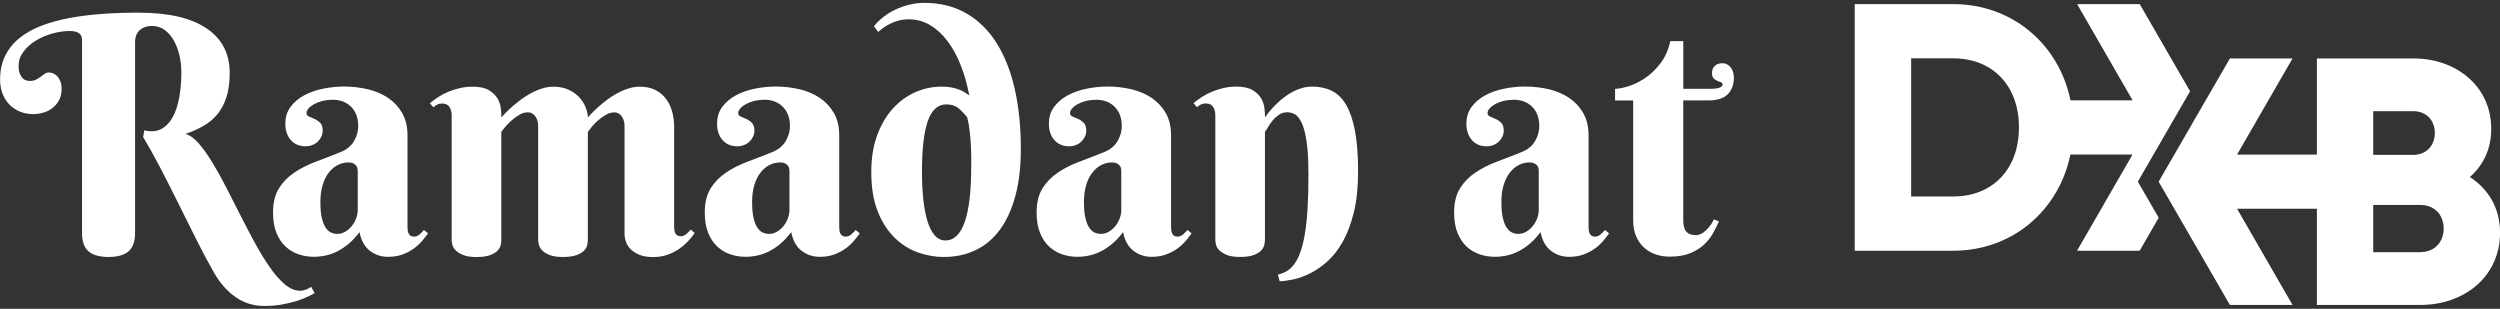
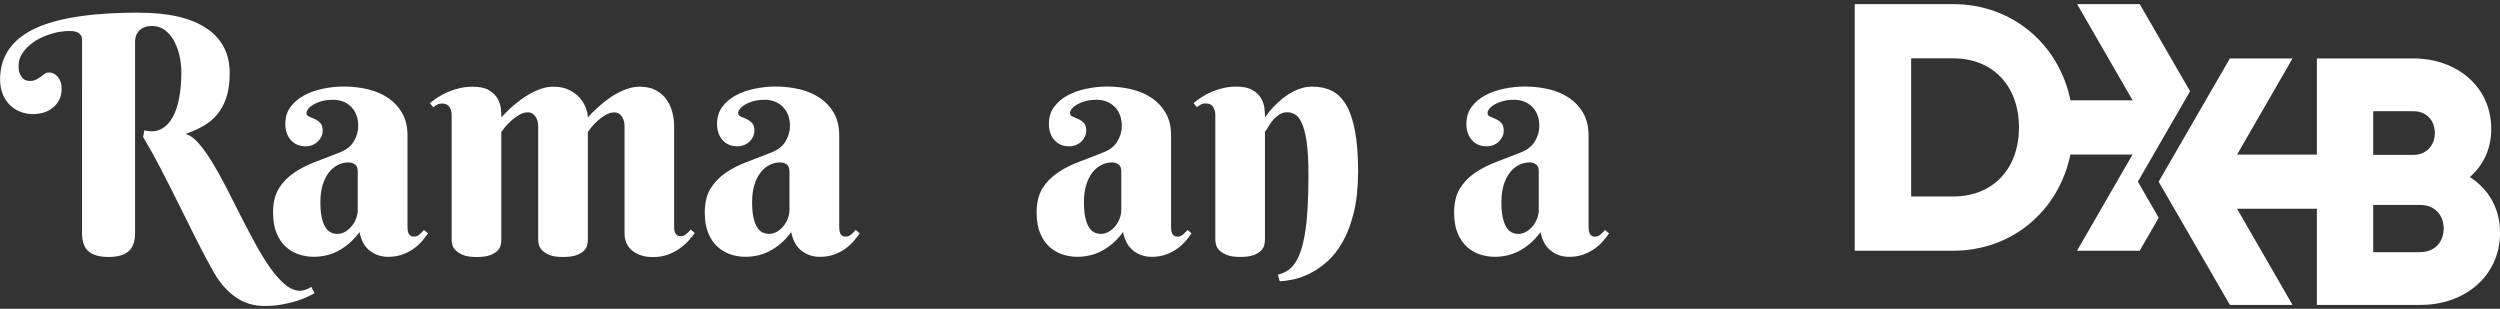
<svg xmlns="http://www.w3.org/2000/svg" id="Layer_1" viewBox="0 0 567.67 70.12">
  <rect x="0" y="0" width="567.67" height="70.12" fill="#333333" stroke="none" />
  <defs>
    <style>
      .cls-1 {
        fill: #fff;
      }
    </style>
  </defs>
  <g>
    <path class="cls-1" d="M31.64,2.89c6.65,0,11.74,1.18,15.25,3.54,3.51,2.36,5.27,5.74,5.27,10.15,0,2.15-.25,3.99-.75,5.52-.5,1.53-1.2,2.83-2.09,3.89-.89,1.06-1.96,1.95-3.19,2.64-1.24.7-2.58,1.29-4.02,1.78,1,.27,2.01.99,3.03,2.17,1.02,1.17,2.05,2.62,3.1,4.35,1.05,1.73,2.12,3.64,3.19,5.74,1.08,2.1,2.16,4.23,3.25,6.39,1.09,2.15,2.19,4.25,3.3,6.28,1.11,2.03,2.23,3.84,3.34,5.43,1.11,1.59,2.24,2.86,3.38,3.82,1.14.95,2.27,1.43,3.4,1.43.49,0,.97-.1,1.45-.29.48-.2.85-.39,1.12-.59l.77,1.43c-.49.27-1.09.57-1.8.9-.71.33-1.54.64-2.5.94-.95.29-2.02.54-3.21.75-1.19.21-2.5.31-3.95.31-2.37,0-4.51-.65-6.42-1.96-1.91-1.31-3.55-3.15-4.92-5.52-1.4-2.45-2.77-5.02-4.11-7.71-1.35-2.69-2.69-5.38-4.02-8.07-1.33-2.69-2.67-5.32-4-7.89-1.33-2.57-2.67-4.98-4.02-7.23l.29-1.5c1.44.37,2.7.28,3.76-.26,1.06-.54,1.94-1.41,2.62-2.62.69-1.21,1.19-2.7,1.52-4.46.33-1.76.5-3.67.5-5.73,0-1.47-.16-2.84-.48-4.13-.32-1.28-.77-2.41-1.34-3.38-.58-.97-1.27-1.72-2.07-2.28-.81-.55-1.71-.83-2.72-.83-.78,0-1.43.12-1.93.35-.5.23-.9.53-1.19.88-.29.35-.5.73-.61,1.14-.11.4-.17.79-.17,1.16v43.53c0,1.88-.5,3.25-1.49,4.11-.99.86-2.5,1.28-4.53,1.28s-3.57-.43-4.55-1.28c-.98-.86-1.47-2.23-1.47-4.11V9.06c0-1.35-.93-2.02-2.79-2.02-1.35,0-2.71.2-4.09.61s-2.63.95-3.74,1.65c-1.11.7-2.02,1.53-2.73,2.5-.71.97-1.06,2.01-1.06,3.14,0,.78.1,1.41.31,1.87.21.46.45.81.72,1.05.27.23.54.38.83.44.28.06.48.09.61.09.61,0,1.11-.1,1.5-.31.39-.21.75-.43,1.06-.66.32-.23.62-.45.9-.66.28-.21.61-.31.97-.31.29,0,.61.07.94.2.33.13.64.35.92.64.28.29.52.68.72,1.16.2.48.29,1.06.29,1.74,0,.98-.19,1.82-.57,2.53-.38.71-.87,1.3-1.47,1.78-.6.48-1.28.83-2.06,1.06-.77.23-1.54.35-2.29.35-1.17,0-2.23-.2-3.17-.61s-1.74-.96-2.4-1.67c-.66-.71-1.16-1.54-1.5-2.5-.34-.95-.51-1.97-.51-3.05,0-2.03.38-3.82,1.14-5.38.76-1.55,1.83-2.89,3.21-4.02,1.38-1.12,3.04-2.06,4.97-2.81,1.93-.75,4.07-1.34,6.42-1.78,2.35-.44,4.86-.75,7.54-.94s5.46-.28,8.35-.28Z" />
    <path class="cls-1" d="M75.38,22.67c-.83,0-1.6.1-2.31.29-.71.2-1.32.44-1.83.73-.51.29-.92.62-1.21.97-.29.35-.44.69-.44,1.01,0,.37.19.63.57.79.38.16.8.34,1.27.55.46.21.89.5,1.27.88.38.38.57.96.57,1.74,0,.51-.1.99-.31,1.41-.21.43-.49.81-.84,1.14-.35.33-.77.59-1.25.77-.48.18-.97.27-1.49.27-1.37,0-2.48-.46-3.32-1.39-.84-.93-1.27-2.17-1.27-3.71s.39-2.77,1.17-3.83c.78-1.06,1.8-1.94,3.06-2.62s2.69-1.19,4.28-1.52c1.59-.33,3.18-.5,4.77-.5,1.91,0,3.73.21,5.47.62,1.74.42,3.27,1.08,4.61,1.98,1.33.91,2.4,2.06,3.19,3.45.79,1.39,1.19,3.08,1.19,5.06v20.74c0,.22.01.47.04.73.02.27.09.51.18.73.1.22.24.4.44.55.2.15.48.22.84.22.44,0,.85-.17,1.23-.5.38-.33.72-.67,1.01-1.01l.92.77c-.37.51-.81,1.08-1.32,1.69-.51.61-1.14,1.19-1.87,1.73-.73.54-1.59.99-2.57,1.36-.98.37-2.09.55-3.34.55-1.54,0-2.91-.46-4.11-1.38-1.2-.92-1.98-2.33-2.35-4.24-.78,1.05-1.6,1.93-2.44,2.64-.84.71-1.71,1.28-2.59,1.73s-1.77.76-2.66.95-1.79.29-2.7.29c-1.17,0-2.31-.18-3.41-.55-1.1-.37-2.09-.95-2.95-1.74-.87-.79-1.57-1.83-2.09-3.1-.53-1.27-.79-2.83-.79-4.66,0-2.23.44-4.05,1.32-5.47.88-1.42,2.04-2.61,3.47-3.58,1.43-.97,3.06-1.79,4.88-2.48,1.82-.68,3.69-1.41,5.6-2.17,1.42-.56,2.45-1.4,3.1-2.51.65-1.11.97-2.26.97-3.43,0-1.81-.53-3.26-1.6-4.35-1.06-1.09-2.51-1.63-4.35-1.63ZM81.22,38.75c0-.61-.2-1.08-.59-1.39-.39-.32-.89-.48-1.5-.48-.86,0-1.67.2-2.44.59-.77.39-1.45.97-2.04,1.73-.59.76-1.05,1.69-1.39,2.81-.34,1.11-.51,2.4-.51,3.87s.1,2.59.31,3.52.49,1.67.84,2.22c.35.55.76.94,1.23,1.16.46.22.95.33,1.47.33.64,0,1.23-.17,1.8-.5.56-.33,1.05-.75,1.47-1.27.42-.51.75-1.09.99-1.72.24-.64.37-1.27.37-1.91v-8.96Z" />
    <path class="cls-1" d="M133.48,54.53c0,.32-.05.7-.15,1.14-.1.44-.34.86-.72,1.25-.38.39-.95.73-1.71,1.01-.76.28-1.79.42-3.08.42s-2.32-.15-3.06-.46c-.75-.31-1.31-.67-1.69-1.08-.38-.42-.62-.84-.72-1.28-.1-.44-.15-.79-.15-1.06v-25.95c0-.34-.05-.69-.15-1.05-.1-.35-.25-.68-.44-.97-.2-.29-.44-.53-.73-.72-.29-.18-.64-.27-1.03-.27-.66,0-1.31.19-1.95.57s-1.23.81-1.78,1.3c-.55.49-1.03.98-1.43,1.47-.4.49-.69.86-.86,1.1v24.59c0,.32-.05.7-.15,1.14-.1.44-.34.86-.72,1.25-.38.39-.94.73-1.69,1.01-.75.28-1.77.42-3.06.42s-2.32-.15-3.06-.46c-.75-.31-1.32-.67-1.71-1.08-.39-.42-.64-.84-.73-1.28-.1-.44-.15-.79-.15-1.06v-28.33c0-.71-.17-1.33-.5-1.85-.33-.53-.89-.79-1.67-.79-.42,0-.77.07-1.06.22-.29.15-.61.35-.95.62l-.77-.92c.56-.46,1.19-.92,1.89-1.38s1.45-.85,2.26-1.19c.81-.34,1.68-.62,2.61-.84.93-.22,1.91-.33,2.94-.33,1.59,0,2.83.26,3.71.79.88.53,1.53,1.16,1.95,1.89.42.73.67,1.5.75,2.29.09.8.13,1.46.13,2,1.15-1.3,2.39-2.46,3.71-3.49.54-.44,1.13-.87,1.78-1.28.65-.42,1.31-.79,2-1.12.69-.33,1.4-.59,2.13-.79s1.47-.29,2.2-.29c1.42,0,2.63.26,3.63.77,1,.51,1.81,1.13,2.42,1.85.61.72,1.06,1.48,1.34,2.28.28.8.42,1.49.42,2.07,1.17-1.3,2.41-2.46,3.71-3.49.54-.44,1.13-.87,1.76-1.28.64-.42,1.3-.79,2-1.12.7-.33,1.41-.59,2.13-.79s1.45-.29,2.18-.29c1.42,0,2.63.26,3.63.79,1,.53,1.81,1.22,2.42,2.07.61.86,1.06,1.82,1.34,2.9.28,1.08.42,2.15.42,3.23v22.72c0,.22.01.46.04.72.02.26.09.5.18.73.1.23.25.42.46.57.21.15.48.22.83.22.46,0,.88-.17,1.25-.5.37-.33.71-.67,1.03-1.01l.88.77c-.34.51-.8,1.08-1.36,1.71-.56.62-1.23,1.22-2,1.78-.77.56-1.66,1.03-2.68,1.41-1.02.38-2.16.57-3.43.57-1.08,0-2.01-.14-2.81-.42-.8-.28-1.47-.66-2.02-1.14-.55-.48-.96-1.04-1.23-1.69-.27-.65-.4-1.34-.4-2.07v-24.52c0-.34-.05-.69-.15-1.05-.1-.35-.24-.68-.42-.97s-.42-.53-.72-.72c-.29-.18-.64-.27-1.03-.27-.66,0-1.32.19-1.96.57s-1.25.81-1.8,1.3c-.55.49-1.02.98-1.41,1.47-.39.49-.67.86-.84,1.1v24.59Z" />
    <path class="cls-1" d="M173.41,22.67c-.83,0-1.6.1-2.31.29-.71.2-1.32.44-1.83.73-.51.29-.92.62-1.21.97-.29.35-.44.69-.44,1.01,0,.37.19.63.57.79.38.16.8.34,1.27.55.46.21.89.5,1.27.88.38.38.57.96.57,1.74,0,.51-.1.99-.31,1.41-.21.43-.49.81-.84,1.14-.35.33-.77.59-1.25.77-.48.18-.97.27-1.49.27-1.37,0-2.48-.46-3.32-1.39-.84-.93-1.27-2.17-1.27-3.71s.39-2.77,1.17-3.83c.78-1.06,1.8-1.94,3.06-2.62s2.69-1.19,4.28-1.52c1.59-.33,3.18-.5,4.77-.5,1.91,0,3.73.21,5.47.62,1.74.42,3.27,1.08,4.61,1.98,1.33.91,2.4,2.06,3.19,3.45.79,1.39,1.19,3.08,1.19,5.06v20.74c0,.22.01.47.04.73.02.27.09.51.18.73.1.22.24.4.44.55.2.15.48.22.84.22.44,0,.85-.17,1.23-.5.38-.33.72-.67,1.01-1.01l.92.77c-.37.51-.81,1.08-1.32,1.69-.51.61-1.14,1.19-1.87,1.73-.73.54-1.59.99-2.57,1.36-.98.37-2.09.55-3.34.55-1.54,0-2.91-.46-4.11-1.38-1.2-.92-1.98-2.33-2.35-4.24-.78,1.05-1.6,1.93-2.44,2.64-.84.71-1.71,1.28-2.59,1.73s-1.77.76-2.66.95-1.79.29-2.7.29c-1.17,0-2.31-.18-3.41-.55-1.1-.37-2.09-.95-2.95-1.74-.87-.79-1.57-1.83-2.09-3.1-.53-1.27-.79-2.83-.79-4.66,0-2.23.44-4.05,1.32-5.47.88-1.42,2.04-2.61,3.47-3.58,1.43-.97,3.06-1.79,4.88-2.48,1.82-.68,3.69-1.41,5.6-2.17,1.42-.56,2.45-1.4,3.1-2.51.65-1.11.97-2.26.97-3.43,0-1.81-.53-3.26-1.6-4.35-1.06-1.09-2.51-1.63-4.35-1.63ZM179.25,38.75c0-.61-.2-1.08-.59-1.39-.39-.32-.89-.48-1.5-.48-.86,0-1.67.2-2.44.59-.77.39-1.45.97-2.04,1.73-.59.76-1.05,1.69-1.39,2.81-.34,1.11-.51,2.4-.51,3.87s.1,2.59.31,3.52.49,1.67.84,2.22c.35.55.76.94,1.23,1.16.46.22.95.33,1.47.33.64,0,1.23-.17,1.8-.5.56-.33,1.05-.75,1.47-1.27.42-.51.75-1.09.99-1.72.24-.64.37-1.27.37-1.91v-8.96Z" />
-     <path class="cls-1" d="M220.1,21.68c-.46-2.45-1.11-4.73-1.95-6.85-.83-2.12-1.83-3.95-2.99-5.49s-2.48-2.75-3.96-3.63c-1.48-.88-3.08-1.32-4.79-1.32-.98,0-1.87.12-2.66.37-.8.24-1.49.53-2.07.86-.59.33-1.07.65-1.45.95-.38.31-.65.53-.83.68l-.95-1.28c.59-.76,1.3-1.47,2.15-2.13s1.77-1.22,2.77-1.69c1-.46,2.06-.83,3.17-1.1,1.11-.27,2.22-.4,3.32-.4,3.62,0,6.8.79,9.54,2.37,2.74,1.58,5.03,3.81,6.86,6.7,1.83,2.89,3.22,6.37,4.15,10.46.93,4.09,1.39,8.62,1.39,13.62,0,4.04-.41,7.58-1.23,10.64-.82,3.06-1.99,5.62-3.5,7.69-1.52,2.07-3.36,3.62-5.52,4.66-2.17,1.04-4.61,1.56-7.32,1.56-1.88,0-3.8-.34-5.74-1.01-1.94-.67-3.71-1.77-5.28-3.29-1.58-1.52-2.87-3.5-3.87-5.96-1-2.46-1.5-5.47-1.5-9.05,0-3.08.43-5.82,1.3-8.22.87-2.4,2.04-4.42,3.51-6.07,1.47-1.65,3.17-2.91,5.1-3.78,1.93-.87,3.98-1.3,6.13-1.3.83,0,1.58.07,2.24.2.66.13,1.24.3,1.72.5s.92.41,1.28.64c.37.23.7.46.99.68ZM220.54,37.83v-1.63c0-.82-.02-1.76-.07-2.83-.05-1.06-.13-2.2-.26-3.39-.12-1.2-.32-2.31-.59-3.34-.59-.76-1.24-1.44-1.96-2.04-.72-.6-1.65-.9-2.77-.9-1.91,0-3.31,1.25-4.2,3.74-.89,2.5-1.34,6.36-1.34,11.6,0,2.3.1,4.4.31,6.31.21,1.91.53,3.55.95,4.92.43,1.37.98,2.44,1.65,3.19.67.76,1.47,1.14,2.4,1.14,3.91,0,5.87-5.59,5.87-16.77Z" />
    <path class="cls-1" d="M248.76,22.67c-.83,0-1.6.1-2.31.29-.71.2-1.32.44-1.83.73-.51.29-.92.62-1.21.97-.29.35-.44.69-.44,1.01,0,.37.19.63.57.79.38.16.8.34,1.27.55.46.21.89.5,1.27.88.38.38.57.96.57,1.74,0,.51-.1.99-.31,1.41-.21.43-.49.81-.84,1.14-.35.33-.77.59-1.25.77-.48.18-.97.27-1.49.27-1.37,0-2.48-.46-3.32-1.39-.84-.93-1.27-2.17-1.27-3.71s.39-2.77,1.17-3.83,1.8-1.94,3.06-2.62c1.26-.69,2.69-1.19,4.28-1.52,1.59-.33,3.18-.5,4.77-.5,1.91,0,3.73.21,5.47.62,1.74.42,3.27,1.08,4.61,1.98,1.33.91,2.4,2.06,3.19,3.45.79,1.39,1.19,3.08,1.19,5.06v20.74c0,.22.01.47.04.73.02.27.09.51.18.73s.24.4.44.55c.2.15.48.22.84.22.44,0,.85-.17,1.23-.5.38-.33.71-.67,1.01-1.01l.92.77c-.37.51-.81,1.08-1.32,1.69-.51.61-1.14,1.19-1.87,1.73-.73.54-1.59.99-2.57,1.36-.98.37-2.09.55-3.34.55-1.54,0-2.91-.46-4.11-1.38-1.2-.92-1.98-2.33-2.35-4.24-.78,1.05-1.6,1.93-2.44,2.64-.84.71-1.71,1.28-2.59,1.73s-1.77.76-2.66.95c-.89.2-1.79.29-2.7.29-1.17,0-2.31-.18-3.41-.55-1.1-.37-2.09-.95-2.95-1.74-.87-.79-1.57-1.83-2.09-3.1-.53-1.27-.79-2.83-.79-4.66,0-2.23.44-4.05,1.32-5.47.88-1.42,2.04-2.61,3.47-3.58,1.43-.97,3.06-1.79,4.88-2.48,1.82-.68,3.69-1.41,5.6-2.17,1.42-.56,2.45-1.4,3.1-2.51s.97-2.26.97-3.43c0-1.81-.53-3.26-1.6-4.35-1.06-1.09-2.51-1.63-4.35-1.63ZM254.6,38.75c0-.61-.2-1.08-.59-1.39s-.89-.48-1.5-.48c-.86,0-1.67.2-2.44.59-.77.39-1.45.97-2.04,1.73-.59.76-1.05,1.69-1.39,2.81-.34,1.11-.51,2.4-.51,3.87s.1,2.59.31,3.52.49,1.67.84,2.22c.35.55.76.94,1.23,1.16.46.22.95.33,1.47.33.64,0,1.24-.17,1.8-.5.56-.33,1.05-.75,1.47-1.27.42-.51.75-1.09.99-1.72.24-.64.37-1.27.37-1.91v-8.96Z" />
    <path class="cls-1" d="M297.1,39.48c0-3.08-.14-5.55-.42-7.4-.28-1.85-.66-3.25-1.12-4.22-.47-.97-.98-1.6-1.54-1.91-.56-.31-1.14-.46-1.72-.46-.71,0-1.34.19-1.89.57-.55.38-1.03.81-1.43,1.3-.4.49-.75.98-1.03,1.47-.28.49-.52.86-.72,1.1v24.52c0,.32-.05.7-.15,1.16-.1.45-.34.88-.72,1.28-.38.4-.94.75-1.69,1.03-.75.28-1.77.42-3.06.42s-2.32-.15-3.06-.46c-.75-.31-1.32-.67-1.71-1.08s-.64-.84-.73-1.28c-.1-.44-.15-.79-.15-1.06v-28.33c0-.71-.17-1.33-.5-1.85-.33-.53-.89-.79-1.67-.79-.42,0-.77.07-1.06.22s-.61.35-.95.62l-.77-.92c.56-.46,1.19-.92,1.89-1.38s1.45-.85,2.26-1.19c.81-.34,1.68-.62,2.61-.84s1.91-.33,2.94-.33c1.59,0,2.83.26,3.71.79.88.53,1.53,1.16,1.95,1.89.42.73.67,1.5.75,2.29.08.8.13,1.46.13,2,.91-1.3,1.93-2.46,3.08-3.49.46-.44.99-.87,1.56-1.28.57-.42,1.19-.79,1.83-1.12.65-.33,1.33-.59,2.05-.79s1.46-.29,2.22-.29c1.66,0,3.14.32,4.42.95,1.28.64,2.37,1.7,3.25,3.19.88,1.49,1.55,3.47,2.02,5.93.46,2.46.7,5.51.7,9.16s-.32,6.63-.95,9.25c-.64,2.62-1.47,4.84-2.5,6.68s-2.19,3.33-3.49,4.5c-1.3,1.16-2.61,2.07-3.93,2.73-1.32.66-2.59,1.12-3.8,1.38s-2.26.4-3.14.42l-.4-1.5c.73-.17,1.41-.44,2.04-.81s1.19-.91,1.71-1.61c.51-.71.97-1.61,1.36-2.7.39-1.09.73-2.45,1.01-4.09.28-1.64.49-3.58.62-5.82s.2-4.85.2-7.84Z" />
    <path class="cls-1" d="M343.56,22.67c-.83,0-1.6.1-2.31.29-.71.2-1.32.44-1.83.73-.51.29-.92.62-1.21.97-.29.35-.44.69-.44,1.01,0,.37.19.63.57.79.38.16.8.34,1.27.55.46.21.89.5,1.27.88.38.38.57.96.57,1.74,0,.51-.1.99-.31,1.41-.21.43-.49.81-.84,1.14-.36.33-.77.59-1.25.77-.48.18-.97.27-1.49.27-1.37,0-2.48-.46-3.32-1.39-.84-.93-1.27-2.17-1.27-3.71s.39-2.77,1.17-3.83c.78-1.06,1.8-1.94,3.06-2.62,1.26-.69,2.68-1.19,4.28-1.52,1.59-.33,3.18-.5,4.77-.5,1.91,0,3.73.21,5.47.62,1.74.42,3.27,1.08,4.61,1.98,1.33.91,2.4,2.06,3.19,3.45.79,1.39,1.19,3.08,1.19,5.06v20.74c0,.22.01.47.04.73.02.27.08.51.18.73.1.22.24.4.44.55.2.15.48.22.84.22.44,0,.85-.17,1.23-.5.38-.33.72-.67,1.01-1.01l.92.77c-.37.51-.81,1.08-1.32,1.69-.51.61-1.14,1.19-1.87,1.73-.73.54-1.59.99-2.57,1.36-.98.37-2.09.55-3.34.55-1.54,0-2.91-.46-4.11-1.38-1.2-.92-1.98-2.33-2.35-4.24-.78,1.05-1.6,1.93-2.44,2.64-.84.71-1.71,1.28-2.59,1.73s-1.77.76-2.66.95c-.89.2-1.79.29-2.7.29-1.17,0-2.31-.18-3.41-.55-1.1-.37-2.09-.95-2.95-1.74-.87-.79-1.57-1.83-2.09-3.1-.53-1.27-.79-2.83-.79-4.66,0-2.23.44-4.05,1.32-5.47.88-1.42,2.04-2.61,3.47-3.58,1.43-.97,3.06-1.79,4.88-2.48,1.82-.68,3.69-1.41,5.6-2.17,1.42-.56,2.45-1.4,3.1-2.51.65-1.11.97-2.26.97-3.43,0-1.81-.53-3.26-1.6-4.35-1.06-1.09-2.51-1.63-4.35-1.63ZM349.4,38.75c0-.61-.2-1.08-.59-1.39s-.89-.48-1.5-.48c-.86,0-1.67.2-2.44.59-.77.39-1.45.97-2.04,1.73-.59.76-1.05,1.69-1.4,2.81-.34,1.11-.51,2.4-.51,3.87s.1,2.59.31,3.52c.21.93.49,1.67.84,2.22s.76.94,1.23,1.16.95.33,1.47.33c.64,0,1.24-.17,1.8-.5.56-.33,1.05-.75,1.47-1.27.42-.51.75-1.09.99-1.72.24-.64.37-1.27.37-1.91v-8.96Z" />
-     <path class="cls-1" d="M382.21,22.82v27.12c0,1.3.25,2.2.73,2.7s1.16.75,2.02.75c.66,0,1.25-.18,1.76-.55s.95-.78,1.32-1.25c.44-.51.82-1.11,1.14-1.8l1.14.51c-.37.78-.8,1.64-1.3,2.57-.5.93-1.17,1.79-2,2.59-.83.8-1.88,1.46-3.14,2-1.26.54-2.84.81-4.75.81-1.08,0-2.11-.16-3.1-.48-.99-.32-1.87-.82-2.64-1.5-.77-.68-1.39-1.54-1.85-2.57s-.7-2.26-.7-3.71v-27.2h-4.11v-2.64c.68,0,1.64-.18,2.86-.53,1.22-.35,2.48-.95,3.76-1.78,1.29-.83,2.48-1.94,3.58-3.34,1.1-1.4,1.88-3.12,2.35-5.18h2.94v10.83h5.98c1.96,0,2.94-.33,2.94-.99,0-.24-.12-.41-.37-.5-.25-.09-.52-.2-.83-.33-.31-.13-.58-.32-.83-.57-.25-.24-.37-.65-.37-1.21,0-.69.21-1.22.64-1.62.43-.39.98-.59,1.67-.59.44,0,.83.09,1.16.28.33.18.61.43.83.73.22.31.39.65.5,1.05.11.39.17.78.17,1.17,0,1.59-.46,2.86-1.38,3.8-.92.94-2.39,1.41-4.42,1.41h-5.69Z" />
  </g>
  <g>
    <path class="cls-1" d="M497.29,20.74v-.02l-11.42-19.78h-14.22l12.6,21.84h-14.11c-2.61-12.73-13.22-21.84-26.6-21.84h-22.39v55.99h22.39c13.37,0,23.97-9.11,26.58-21.84h14.11l-12.6,21.84h14.22l4.32-7.48-4.73-8.21,11.85-20.51ZM443.56,44.61h-9.6V13.25h9.6c8.79,0,14.88,6.09,14.88,15.68s-6.09,15.68-14.88,15.68Z" />
    <path class="cls-1" d="M560.82,40.2c3.02-2.65,4.86-6.31,4.86-10.93,0-9.67-7.93-16-17.67-16h-21.92v21.84h-18.13l12.6-21.84h-14.22l-6.69,11.57-9.49,16.42,2.37,4.09,13.81,23.89h14.22l-12.6-21.84h18.13v21.84h23.52c9.99,0,18.07-6.48,18.07-16.4,0-5.67-2.72-9.97-6.86-12.64ZM538.88,25.25h9.11c2.97,0,4.88,2.08,4.88,4.96s-1.99,4.96-4.88,4.96h-9.11v-9.92ZM549.6,57.24v.02h-10.72v-10.72h10.72c3.19,0,5.28,2.24,5.28,5.35s-2.08,5.35-5.28,5.35Z" />
  </g>
</svg>